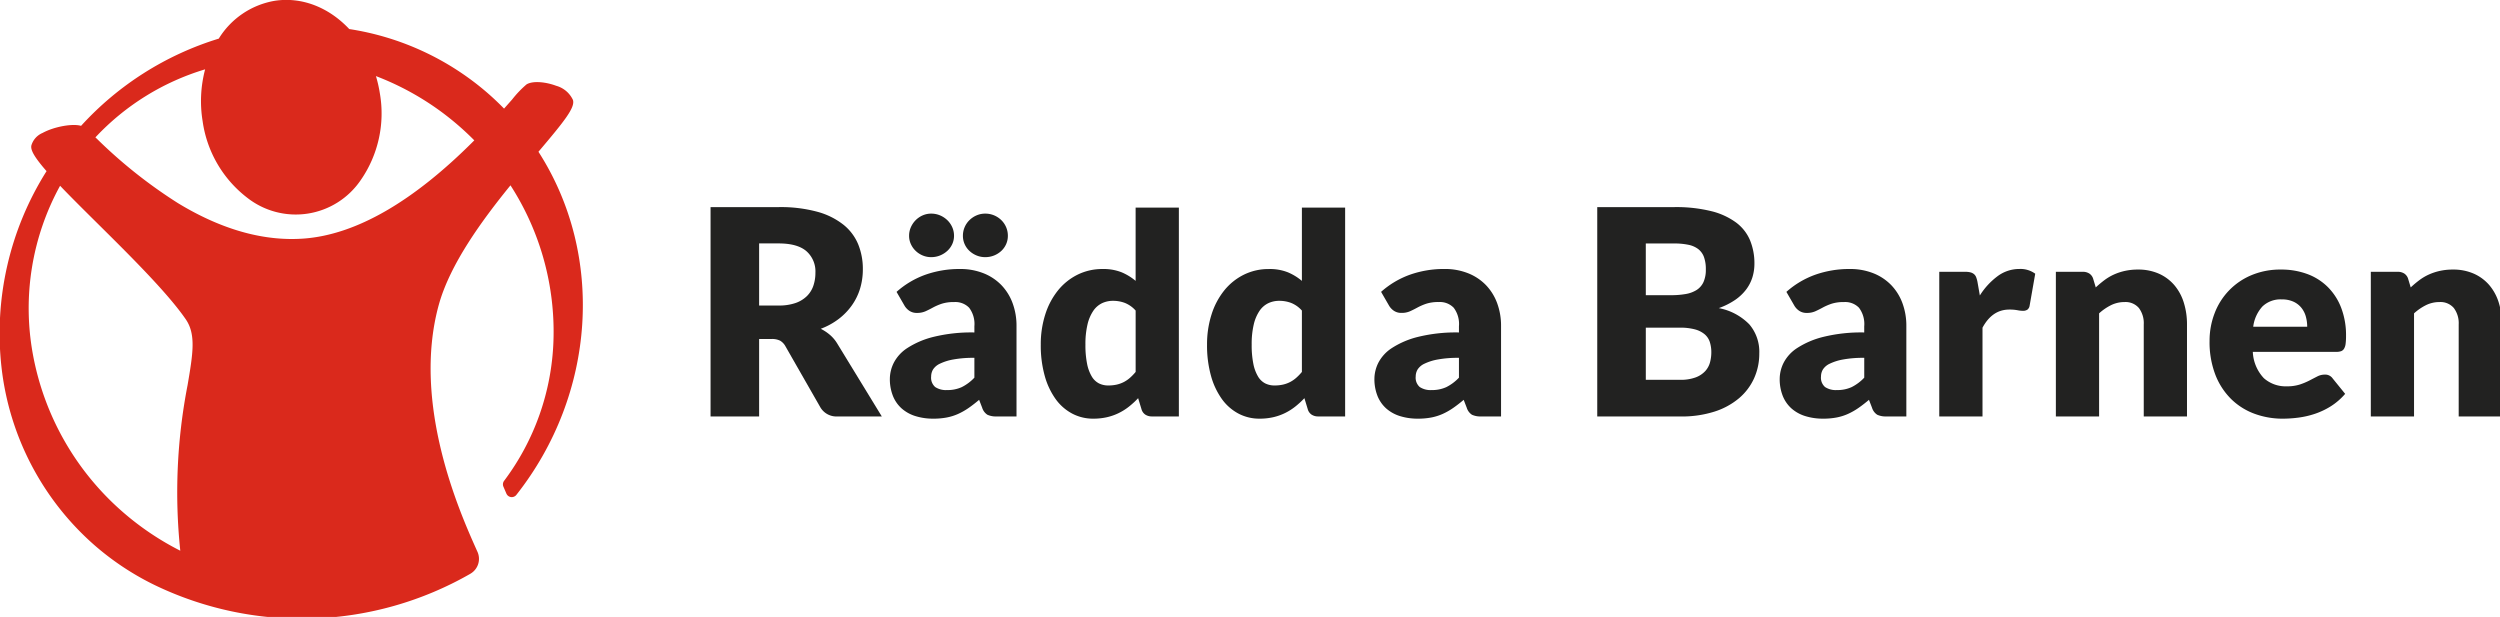
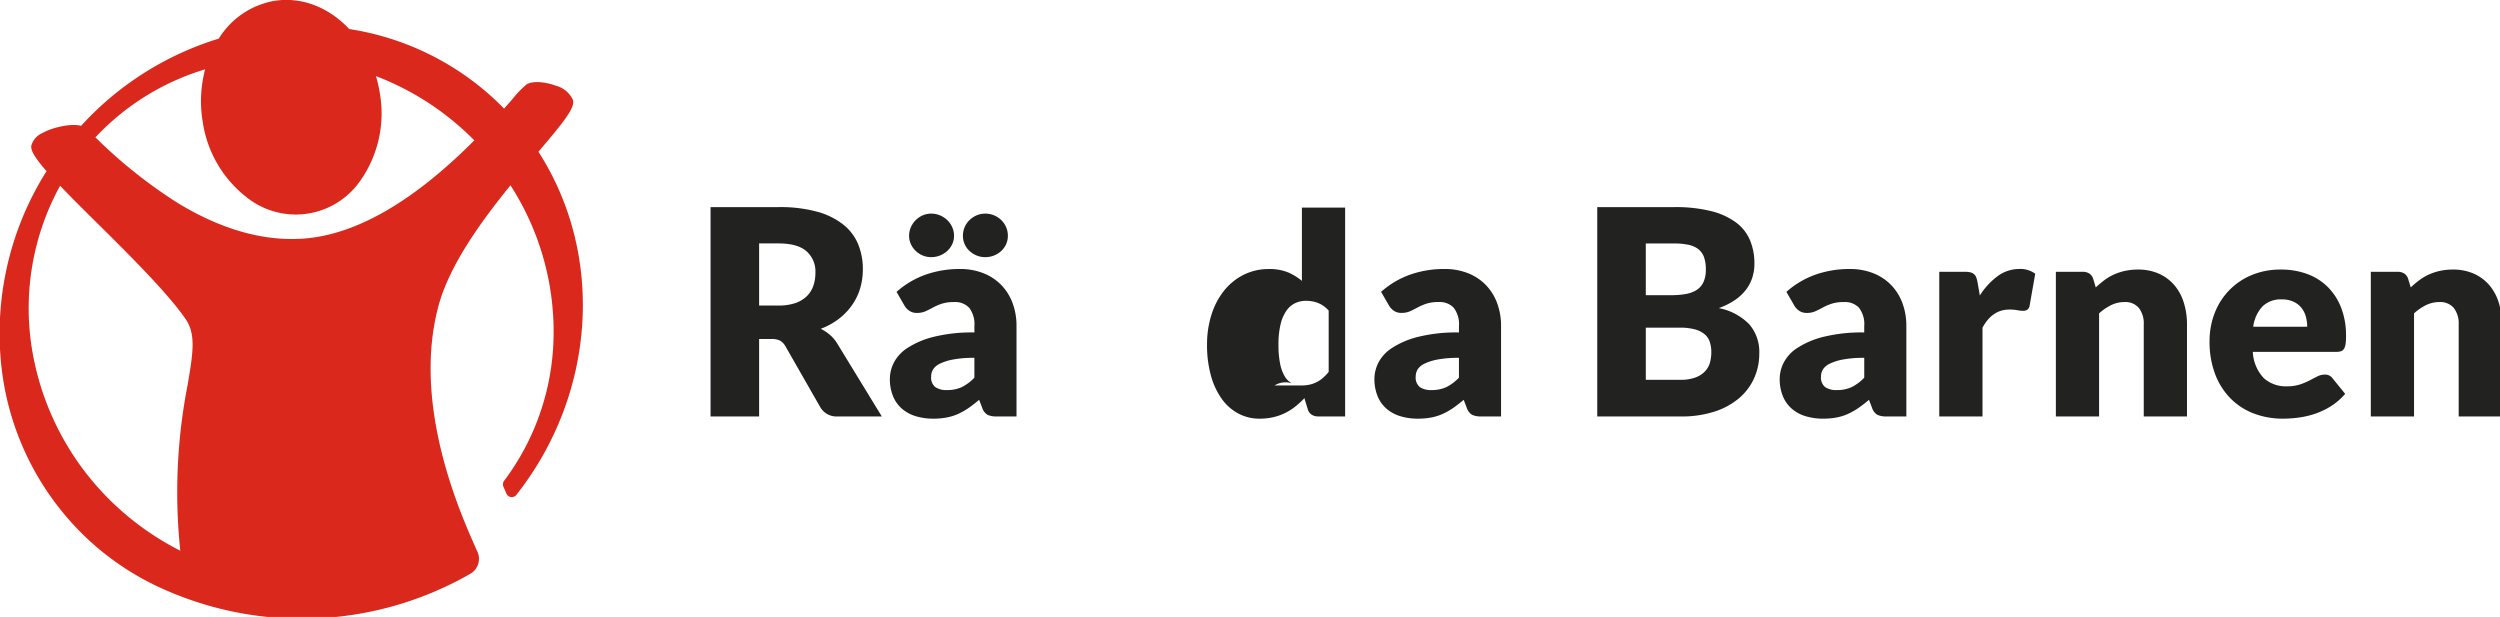
<svg xmlns="http://www.w3.org/2000/svg" class="site-main-area__mobile-navbar__logo__img" alt="Till Rädda Barnens startsida" focusable="false" viewBox="21 21 466 115" width="466" height="115">
  <title stroke="#222221" fill="#222221" stroke-width="0px">Rädda Barnen</title>
  <g id="save-the-children-name-outline" stroke="#222221" fill="#222221" stroke-width="0px">
    <path d="M162.5,84.189V98.623h-9.052V59.605h12.694a26.012,26.012,0,0,1,7.217.871,13.545,13.545,0,0,1,4.874,2.423,9.186,9.186,0,0,1,2.746,3.669,12.178,12.178,0,0,1,.856,4.606,12.375,12.375,0,0,1-.508,3.589,10.866,10.866,0,0,1-1.514,3.119,11.7,11.7,0,0,1-2.463,2.558,13.1,13.1,0,0,1-3.361,1.848,8.465,8.465,0,0,1,1.7,1.125,6.675,6.675,0,0,1,1.379,1.633l8.3,13.577h-8.194a3.478,3.478,0,0,1-3.268-1.713l-6.48-11.329a2.742,2.742,0,0,0-1-1.071,3.361,3.361,0,0,0-1.62-.321Zm0-6.24h3.642a9.327,9.327,0,0,0,3.147-.468,5.7,5.7,0,0,0,2.129-1.3,4.95,4.95,0,0,0,1.2-1.942,7.446,7.446,0,0,0,.375-2.4,5.026,5.026,0,0,0-1.674-4.017q-1.674-1.448-5.182-1.447H162.5Z" stroke="#222221" fill="#222221" stroke-width="0px" />
    <path d="M206.786,98.623a3.775,3.775,0,0,1-1.729-.312,2.383,2.383,0,0,1-.975-1.3l-.572-1.483q-1.014.86-1.95,1.509a12.454,12.454,0,0,1-1.937,1.105,9.558,9.558,0,0,1-2.132.675,13.068,13.068,0,0,1-2.509.222,10.987,10.987,0,0,1-3.354-.483,7,7,0,0,1-2.561-1.422,6.248,6.248,0,0,1-1.625-2.334,8.447,8.447,0,0,1-.572-3.221,6.766,6.766,0,0,1,.728-2.948,7.258,7.258,0,0,1,2.522-2.752,16.015,16.015,0,0,1,4.836-2.074,29.6,29.6,0,0,1,7.67-.834V81.817a5.023,5.023,0,0,0-.975-3.451,3.57,3.57,0,0,0-2.769-1.062,7.34,7.34,0,0,0-2.34.312,10.618,10.618,0,0,0-1.625.7q-.715.392-1.391.7a3.822,3.822,0,0,1-1.612.312,2.44,2.44,0,0,1-1.417-.4,2.99,2.99,0,0,1-.923-1l-1.456-2.522a16.38,16.38,0,0,1,5.421-3.212,19.025,19.025,0,0,1,6.383-1.052,11.67,11.67,0,0,1,4.407.793,9.488,9.488,0,0,1,3.328,2.209,9.665,9.665,0,0,1,2.093,3.368,12.1,12.1,0,0,1,.728,4.263V98.623ZM198.83,64.954a3.668,3.668,0,0,1-.338,1.56,3.928,3.928,0,0,1-.923,1.26,4.506,4.506,0,0,1-1.352.846,4.339,4.339,0,0,1-1.651.312,4.011,4.011,0,0,1-1.573-.312,4.243,4.243,0,0,1-1.3-.846,4.106,4.106,0,0,1-.9-1.26,3.654,3.654,0,0,1-.338-1.56,3.887,3.887,0,0,1,.338-1.613,4.359,4.359,0,0,1,.9-1.313,4.223,4.223,0,0,1,1.3-.884,3.883,3.883,0,0,1,1.573-.325,4.2,4.2,0,0,1,1.651.325,4.475,4.475,0,0,1,1.352.884,4.16,4.16,0,0,1,.923,1.313A3.9,3.9,0,0,1,198.83,64.954Zm-1.3,28.755a6.41,6.41,0,0,0,2.73-.545,8.344,8.344,0,0,0,2.366-1.769V87.7a20.679,20.679,0,0,0-3.978.315,9.555,9.555,0,0,0-2.47.786,2.992,2.992,0,0,0-1.261,1.076,2.56,2.56,0,0,0-.351,1.31,2.285,2.285,0,0,0,.754,1.954A3.645,3.645,0,0,0,197.53,93.709Zm11.336-28.755a3.8,3.8,0,0,1-.325,1.56,3.854,3.854,0,0,1-.9,1.26,4.358,4.358,0,0,1-2.99,1.158,4.171,4.171,0,0,1-1.612-.312,4.367,4.367,0,0,1-1.326-.846,3.84,3.84,0,0,1-.9-1.26,3.782,3.782,0,0,1-.325-1.56,4.025,4.025,0,0,1,.325-1.613,4.072,4.072,0,0,1,.9-1.313,4.342,4.342,0,0,1,1.326-.884,4.038,4.038,0,0,1,1.612-.325,4.2,4.2,0,0,1,1.651.325,4.319,4.319,0,0,1,1.339.884,4.087,4.087,0,0,1,.9,1.313A4.043,4.043,0,0,1,208.866,64.954Z" stroke="#222221" fill="#222221" stroke-width="0px" />
-     <path d="M235.749,98.623a2.226,2.226,0,0,1-1.261-.337,1.8,1.8,0,0,1-.715-1.015l-.624-2.053a15.692,15.692,0,0,1-1.69,1.559,10.55,10.55,0,0,1-1.911,1.209,10.127,10.127,0,0,1-2.21.781,11.378,11.378,0,0,1-2.561.273,8.305,8.305,0,0,1-3.9-.937,8.976,8.976,0,0,1-3.094-2.7,13.624,13.624,0,0,1-2.041-4.329A21.022,21.022,0,0,1,215,85.233a18.2,18.2,0,0,1,.832-5.6,13.738,13.738,0,0,1,2.353-4.471,10.933,10.933,0,0,1,3.653-2.952,10.381,10.381,0,0,1,4.706-1.065,9.058,9.058,0,0,1,3.523.61,10.181,10.181,0,0,1,2.613,1.6V59.7h8.06V98.623Zm-8.164-5.771a7.006,7.006,0,0,0,1.6-.169A5.636,5.636,0,0,0,230.5,92.2a5.744,5.744,0,0,0,1.131-.781,9.741,9.741,0,0,0,1.053-1.091V78.89a5.322,5.322,0,0,0-1.989-1.417,6.159,6.159,0,0,0-2.223-.4,4.746,4.746,0,0,0-2.054.443,4.178,4.178,0,0,0-1.625,1.417,7.547,7.547,0,0,0-1.079,2.534,15.751,15.751,0,0,0-.39,3.77,17.471,17.471,0,0,0,.312,3.589,7.374,7.374,0,0,0,.871,2.352,3.37,3.37,0,0,0,1.339,1.287A3.829,3.829,0,0,0,227.585,92.852Z" stroke="#222221" fill="#222221" stroke-width="0px" />
-     <path d="M266.74,98.623a2.22,2.22,0,0,1-1.26-.337,1.8,1.8,0,0,1-.716-1.015l-.623-2.053a15.7,15.7,0,0,1-1.691,1.559,10.577,10.577,0,0,1-1.91,1.209,10.127,10.127,0,0,1-2.21.781,11.384,11.384,0,0,1-2.561.273,8.306,8.306,0,0,1-3.9-.937,8.976,8.976,0,0,1-3.094-2.7,13.646,13.646,0,0,1-2.041-4.329,21.022,21.022,0,0,1-.741-5.837,18.23,18.23,0,0,1,.832-5.6,13.757,13.757,0,0,1,2.353-4.471,10.927,10.927,0,0,1,3.654-2.952,10.375,10.375,0,0,1,4.706-1.065,9.065,9.065,0,0,1,3.523.61,10.159,10.159,0,0,1,2.612,1.6V59.7h8.06V98.623Zm-8.164-5.771a7,7,0,0,0,1.6-.169,5.636,5.636,0,0,0,1.313-.481,5.714,5.714,0,0,0,1.131-.781,9.654,9.654,0,0,0,1.053-1.091V78.89a5.327,5.327,0,0,0-1.988-1.417,6.169,6.169,0,0,0-2.224-.4,4.746,4.746,0,0,0-2.054.443,4.178,4.178,0,0,0-1.625,1.417,7.547,7.547,0,0,0-1.079,2.534,15.755,15.755,0,0,0-.389,3.77,17.471,17.471,0,0,0,.312,3.589,7.374,7.374,0,0,0,.871,2.352,3.364,3.364,0,0,0,1.339,1.287A3.825,3.825,0,0,0,258.576,92.852Z" stroke="#222221" fill="#222221" stroke-width="0px" />
+     <path d="M266.74,98.623a2.22,2.22,0,0,1-1.26-.337,1.8,1.8,0,0,1-.716-1.015l-.623-2.053a15.7,15.7,0,0,1-1.691,1.559,10.577,10.577,0,0,1-1.91,1.209,10.127,10.127,0,0,1-2.21.781,11.384,11.384,0,0,1-2.561.273,8.306,8.306,0,0,1-3.9-.937,8.976,8.976,0,0,1-3.094-2.7,13.646,13.646,0,0,1-2.041-4.329,21.022,21.022,0,0,1-.741-5.837,18.23,18.23,0,0,1,.832-5.6,13.757,13.757,0,0,1,2.353-4.471,10.927,10.927,0,0,1,3.654-2.952,10.375,10.375,0,0,1,4.706-1.065,9.065,9.065,0,0,1,3.523.61,10.159,10.159,0,0,1,2.612,1.6V59.7h8.06V98.623m-8.164-5.771a7,7,0,0,0,1.6-.169,5.636,5.636,0,0,0,1.313-.481,5.714,5.714,0,0,0,1.131-.781,9.654,9.654,0,0,0,1.053-1.091V78.89a5.327,5.327,0,0,0-1.988-1.417,6.169,6.169,0,0,0-2.224-.4,4.746,4.746,0,0,0-2.054.443,4.178,4.178,0,0,0-1.625,1.417,7.547,7.547,0,0,0-1.079,2.534,15.755,15.755,0,0,0-.389,3.77,17.471,17.471,0,0,0,.312,3.589,7.374,7.374,0,0,0,.871,2.352,3.364,3.364,0,0,0,1.339,1.287A3.825,3.825,0,0,0,258.576,92.852Z" stroke="#222221" fill="#222221" stroke-width="0px" />
    <path d="M297.107,98.623a3.781,3.781,0,0,1-1.729-.312,2.387,2.387,0,0,1-.974-1.3l-.572-1.483q-1.014.86-1.951,1.509a12.4,12.4,0,0,1-1.936,1.105,9.591,9.591,0,0,1-2.132.675,13.068,13.068,0,0,1-2.509.222,10.987,10.987,0,0,1-3.354-.483,6.991,6.991,0,0,1-2.561-1.422,6.248,6.248,0,0,1-1.625-2.334,8.428,8.428,0,0,1-.573-3.221,6.78,6.78,0,0,1,.728-2.948,7.274,7.274,0,0,1,2.522-2.752,16.038,16.038,0,0,1,4.836-2.074,29.607,29.607,0,0,1,7.671-.834V81.817a5.023,5.023,0,0,0-.975-3.451A3.572,3.572,0,0,0,289.2,77.3a7.34,7.34,0,0,0-2.34.312,10.575,10.575,0,0,0-1.625.7q-.715.392-1.391.7a3.826,3.826,0,0,1-1.613.312,2.445,2.445,0,0,1-1.417-.4,3,3,0,0,1-.922-1l-1.457-2.522a16.4,16.4,0,0,1,5.421-3.212,19.035,19.035,0,0,1,6.384-1.052,11.661,11.661,0,0,1,4.406.793,9.492,9.492,0,0,1,3.329,2.209,9.665,9.665,0,0,1,2.093,3.368,12.1,12.1,0,0,1,.728,4.263V98.623Zm-9.255-4.914a6.41,6.41,0,0,0,2.73-.545,8.344,8.344,0,0,0,2.366-1.769V87.7a20.672,20.672,0,0,0-3.978.315,9.555,9.555,0,0,0-2.47.786,2.992,2.992,0,0,0-1.261,1.076,2.55,2.55,0,0,0-.351,1.31,2.285,2.285,0,0,0,.754,1.954A3.645,3.645,0,0,0,287.852,93.709Z" stroke="#222221" fill="#222221" stroke-width="0px" />
    <path d="M318.727,98.623V59.605h14.354a27.279,27.279,0,0,1,6.882.75,13.1,13.1,0,0,1,4.633,2.116,8.014,8.014,0,0,1,2.612,3.32,11.253,11.253,0,0,1,.816,4.365,8.554,8.554,0,0,1-.375,2.531,7.466,7.466,0,0,1-1.178,2.29,8.8,8.8,0,0,1-2.062,1.941,13.315,13.315,0,0,1-3.027,1.514,10.741,10.741,0,0,1,5.7,3.039,7.869,7.869,0,0,1,1.849,5.4,11.155,11.155,0,0,1-.965,4.633,10.59,10.59,0,0,1-2.825,3.736,13.41,13.41,0,0,1-4.593,2.491,19.971,19.971,0,0,1-6.239.9Zm9.052-22.6h4.713a15.522,15.522,0,0,0,2.7-.214,5.619,5.619,0,0,0,2.049-.75,3.452,3.452,0,0,0,1.285-1.473,5.533,5.533,0,0,0,.441-2.357,6.656,6.656,0,0,0-.347-2.316,3.319,3.319,0,0,0-1.072-1.486,4.483,4.483,0,0,0-1.835-.8,12.558,12.558,0,0,0-2.637-.242h-5.3Zm0,6.053v9.72h6.373a7.987,7.987,0,0,0,2.933-.455,4.64,4.64,0,0,0,1.781-1.178,3.981,3.981,0,0,0,.884-1.634,7.207,7.207,0,0,0,.24-1.847,6.19,6.19,0,0,0-.281-1.929,3.2,3.2,0,0,0-.964-1.446,4.716,4.716,0,0,0-1.808-.91,10.547,10.547,0,0,0-2.839-.321Z" stroke="#222221" fill="#222221" stroke-width="0px" />
    <path d="M372.652,98.623a3.78,3.78,0,0,1-1.73-.312,2.387,2.387,0,0,1-.974-1.3l-.572-1.483q-1.014.86-1.951,1.509a12.445,12.445,0,0,1-1.936,1.105,9.575,9.575,0,0,1-2.132.675,13.079,13.079,0,0,1-2.51.222,10.985,10.985,0,0,1-3.353-.483,7,7,0,0,1-2.562-1.422,6.271,6.271,0,0,1-1.625-2.334,8.447,8.447,0,0,1-.571-3.221,6.778,6.778,0,0,1,.727-2.948,7.269,7.269,0,0,1,2.523-2.752,15.993,15.993,0,0,1,4.836-2.074,29.588,29.588,0,0,1,7.67-.834V81.817a5.018,5.018,0,0,0-.976-3.451,3.566,3.566,0,0,0-2.768-1.062,7.34,7.34,0,0,0-2.34.312,10.533,10.533,0,0,0-1.625.7q-.717.392-1.392.7a3.814,3.814,0,0,1-1.611.312,2.436,2.436,0,0,1-1.417-.4,2.98,2.98,0,0,1-.923-1l-1.456-2.522a16.37,16.37,0,0,1,5.421-3.212,19.021,19.021,0,0,1,6.383-1.052,11.673,11.673,0,0,1,4.407.793,9.488,9.488,0,0,1,3.328,2.209,9.679,9.679,0,0,1,2.093,3.368,12.1,12.1,0,0,1,.727,4.263V98.623ZM363.4,93.709a6.417,6.417,0,0,0,2.73-.545,8.344,8.344,0,0,0,2.366-1.769V87.7a20.683,20.683,0,0,0-3.979.315,9.568,9.568,0,0,0-2.47.786,2.988,2.988,0,0,0-1.26,1.076,2.551,2.551,0,0,0-.352,1.31,2.285,2.285,0,0,0,.754,1.954A3.648,3.648,0,0,0,363.4,93.709Z" stroke="#222221" fill="#222221" stroke-width="0px" />
    <path d="M382.479,98.623V71.662h4.784a4.047,4.047,0,0,1,1,.1,1.752,1.752,0,0,1,.676.324,1.4,1.4,0,0,1,.416.585,5.289,5.289,0,0,1,.247.885l.441,2.521a13.24,13.24,0,0,1,3.329-3.613,6.754,6.754,0,0,1,4.03-1.326,4.645,4.645,0,0,1,2.964.883l-1.04,5.929a1.164,1.164,0,0,1-.416.767,1.416,1.416,0,0,1-.832.22,5.583,5.583,0,0,1-1.04-.116,8.059,8.059,0,0,0-1.508-.118q-3.173,0-4.992,3.38V98.623Z" stroke="#222221" fill="#222221" stroke-width="0px" />
    <path d="M404.214,98.623V71.662h4.993a2.225,2.225,0,0,1,1.26.337,1.81,1.81,0,0,1,.715,1.015l.468,1.56a19.561,19.561,0,0,1,1.612-1.352,9.531,9.531,0,0,1,1.781-1.054,10.57,10.57,0,0,1,2.054-.675,11,11,0,0,1,2.405-.247,9.437,9.437,0,0,1,3.914.767,8.135,8.135,0,0,1,2.873,2.131,9.22,9.22,0,0,1,1.767,3.25,13.476,13.476,0,0,1,.6,4.1V98.623h-8.06V81.49a4.71,4.71,0,0,0-.91-3.081,3.266,3.266,0,0,0-2.678-1.105,5.632,5.632,0,0,0-2.5.571,9.749,9.749,0,0,0-2.236,1.535V98.623Z" stroke="#222221" fill="#222221" stroke-width="0px" />
    <path d="M446.177,71.246a13.886,13.886,0,0,1,4.9.832A10.632,10.632,0,0,1,454.9,74.5a11.038,11.038,0,0,1,2.5,3.886,14.246,14.246,0,0,1,.9,5.214,11.383,11.383,0,0,1-.078,1.482,2.313,2.313,0,0,1-.286.909,1.088,1.088,0,0,1-.558.469,2.647,2.647,0,0,1-.9.129H440.925a7.6,7.6,0,0,0,2.054,4.9,6.11,6.11,0,0,0,4.29,1.521,7.656,7.656,0,0,0,2.418-.338,12.166,12.166,0,0,0,1.808-.754q.792-.414,1.455-.753a3.016,3.016,0,0,1,1.391-.338,1.669,1.669,0,0,1,1.456.7l2.34,2.887a11.989,11.989,0,0,1-2.691,2.327,14.01,14.01,0,0,1-2.964,1.4,16.2,16.2,0,0,1-3.042.7,22.821,22.821,0,0,1-2.9.2,15.169,15.169,0,0,1-5.318-.923,12.229,12.229,0,0,1-4.342-2.744,12.946,12.946,0,0,1-2.938-4.523,16.912,16.912,0,0,1-1.079-6.292,14.2,14.2,0,0,1,.924-5.122,12.442,12.442,0,0,1,6.837-7.125A13.826,13.826,0,0,1,446.177,71.246Zm.157,5.564a4.859,4.859,0,0,0-3.615,1.313A6.834,6.834,0,0,0,441,81.906h10.062a7.1,7.1,0,0,0-.247-1.872,4.547,4.547,0,0,0-.806-1.625,4.1,4.1,0,0,0-1.469-1.158A5.032,5.032,0,0,0,446.334,76.81Z" stroke="#222221" fill="#222221" stroke-width="0px" />
    <path d="M462.92,98.623V71.662h4.993a2.225,2.225,0,0,1,1.26.337,1.805,1.805,0,0,1,.715,1.015l.468,1.56a19.561,19.561,0,0,1,1.612-1.352,9.507,9.507,0,0,1,1.782-1.054,10.538,10.538,0,0,1,2.053-.675,11,11,0,0,1,2.406-.247,9.435,9.435,0,0,1,3.913.767A8.135,8.135,0,0,1,485,74.144a9.22,9.22,0,0,1,1.767,3.25,13.476,13.476,0,0,1,.6,4.1V98.623H479.3V81.49a4.71,4.71,0,0,0-.91-3.081,3.266,3.266,0,0,0-2.678-1.105,5.632,5.632,0,0,0-2.5.571,9.749,9.749,0,0,0-2.236,1.535V98.623Z" stroke="#222221" fill="#222221" stroke-width="0px" />
  </g>
  <g fill="#DA291C" id="save-the-children-symbol" stroke="#222221" stroke-width="0px">
    <path d="M121.367,49.289c4.771-5.636,6.885-8.24,6.427-9.662a4.88,4.88,0,0,0-3.131-2.639c-1.8-.68-4.262-.995-5.5-.268a19.311,19.311,0,0,0-2.7,2.824l-1.507,1.7h0c-.96-.982-1.985-1.958-2.988-2.829a51.241,51.241,0,0,0-25.869-12c-3.881-4.125-8.944-6.04-13.926-5.26A15.262,15.262,0,0,0,61.779,28.2,57.562,57.562,0,0,0,36.107,44.463v-.005c-1.569-.47-5.01.139-7.163,1.319a3.636,3.636,0,0,0-2.1,2.35c-.118.668.152,1.714,2.834,4.774l0,0a56.677,56.677,0,0,0-8.392,36.607,51.8,51.8,0,0,0,17.313,33.107,51.168,51.168,0,0,0,11.2,7.424,63.138,63.138,0,0,0,58.863-2.081l.022-.016a3.205,3.205,0,0,0,1.252-4.219l-.217-.491c-2.964-6.643-11.983-26.859-6.96-45.3,2.1-7.719,8.159-15.939,13.394-22.389h0a50.337,50.337,0,0,1,8.009,29.06,46.043,46.043,0,0,1-9.168,25.986,1.092,1.092,0,0,0-.164,1.108l.572,1.333a1.09,1.09,0,0,0,1.837.23h0C132.044,94.486,133.817,68.647,121.367,49.289ZM55.943,92.9a104.441,104.441,0,0,0-1.337,30.755l-.005-.005a52.185,52.185,0,0,1-10.665-7.172A51.174,51.174,0,0,1,27.117,86.973,47.453,47.453,0,0,1,32.2,55.628h0l0,0v0c1.985,2.074,4.383,4.456,6.9,6.947,6.149,6.093,13.12,13,16.51,17.916,1.964,2.846,1.352,6.446.335,12.413m53.462-45.739c-11.332,11.389-22.014,17.566-31.734,18.3-7.477.563-15.4-1.663-23.543-6.627A90.8,90.8,0,0,1,39.1,46.907l-.317-.3h0A46.2,46.2,0,0,1,59.24,33.923l0-.005.006,0-.008,0a23.119,23.119,0,0,0-.47,9.658,21.813,21.813,0,0,0,8.345,14.306,14.643,14.643,0,0,0,21.136-3.323,21.811,21.811,0,0,0,3.554-16.175,24.086,24.086,0,0,0-.729-3.2l0,0a51.556,51.556,0,0,1,15.543,9.355c.944.823,1.878,1.7,2.786,2.618Z" stroke="#222221" fill="#DA291C" stroke-width="0px" />
  </g>
</svg>